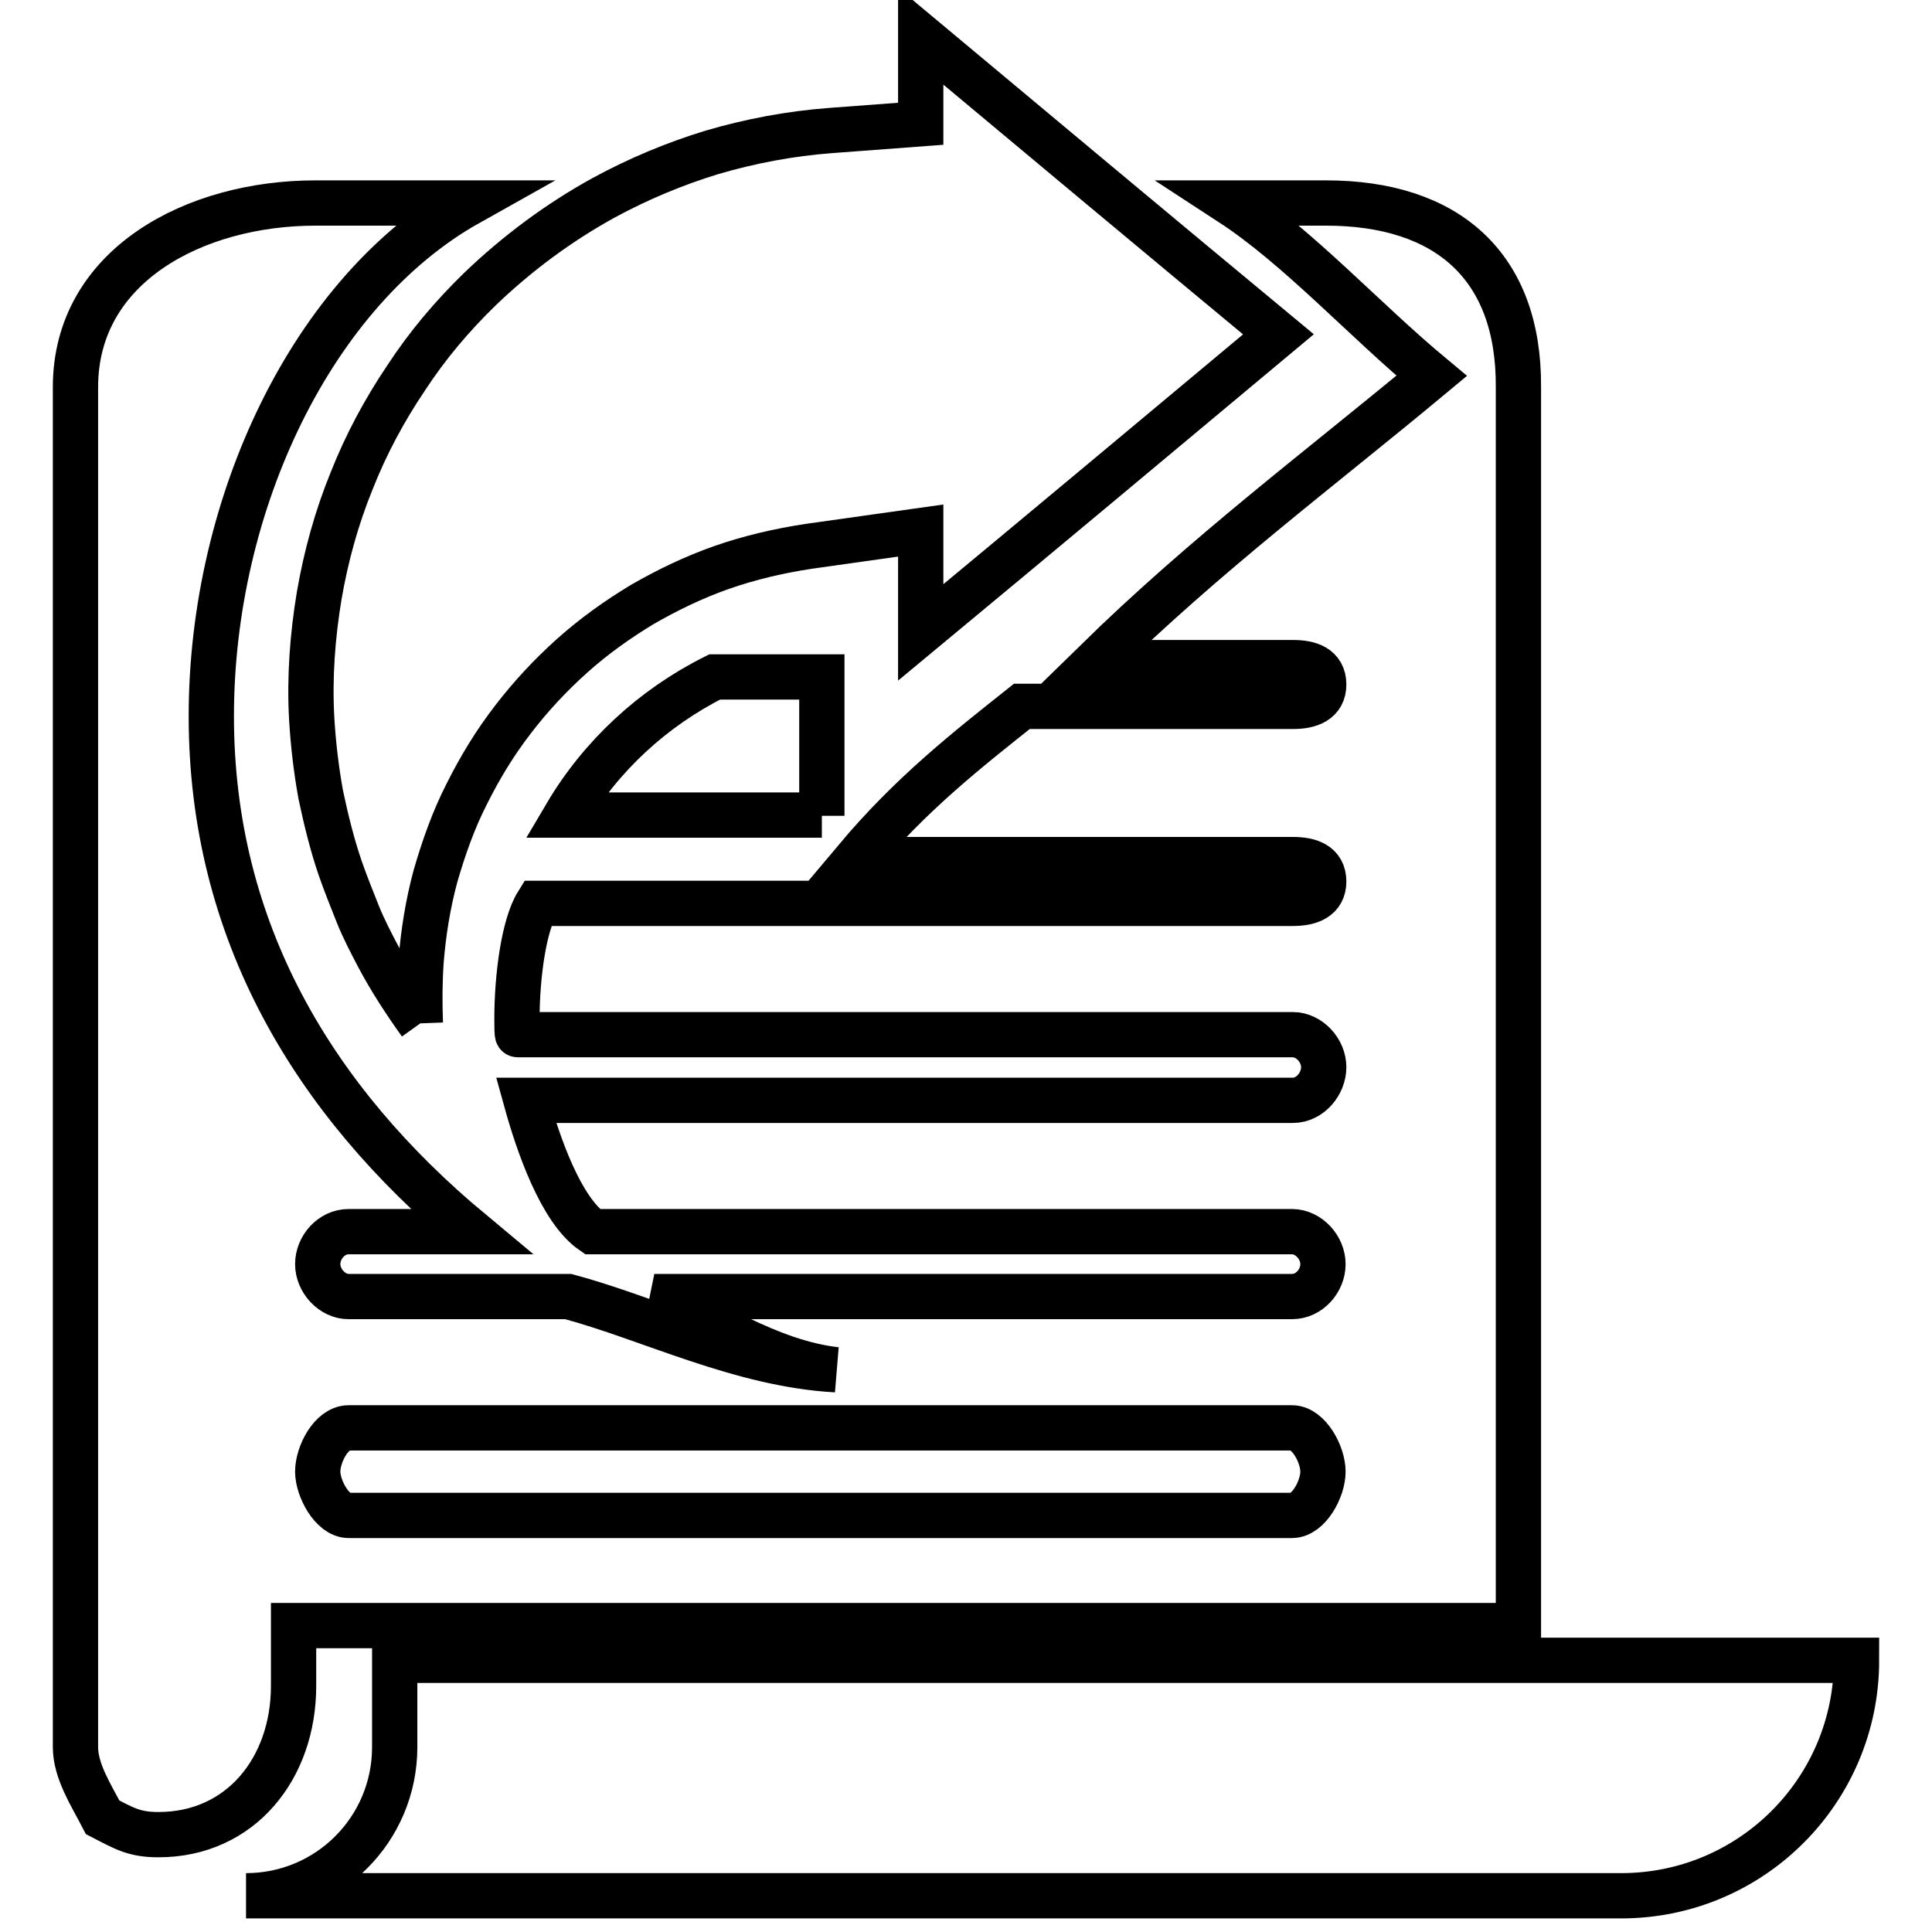
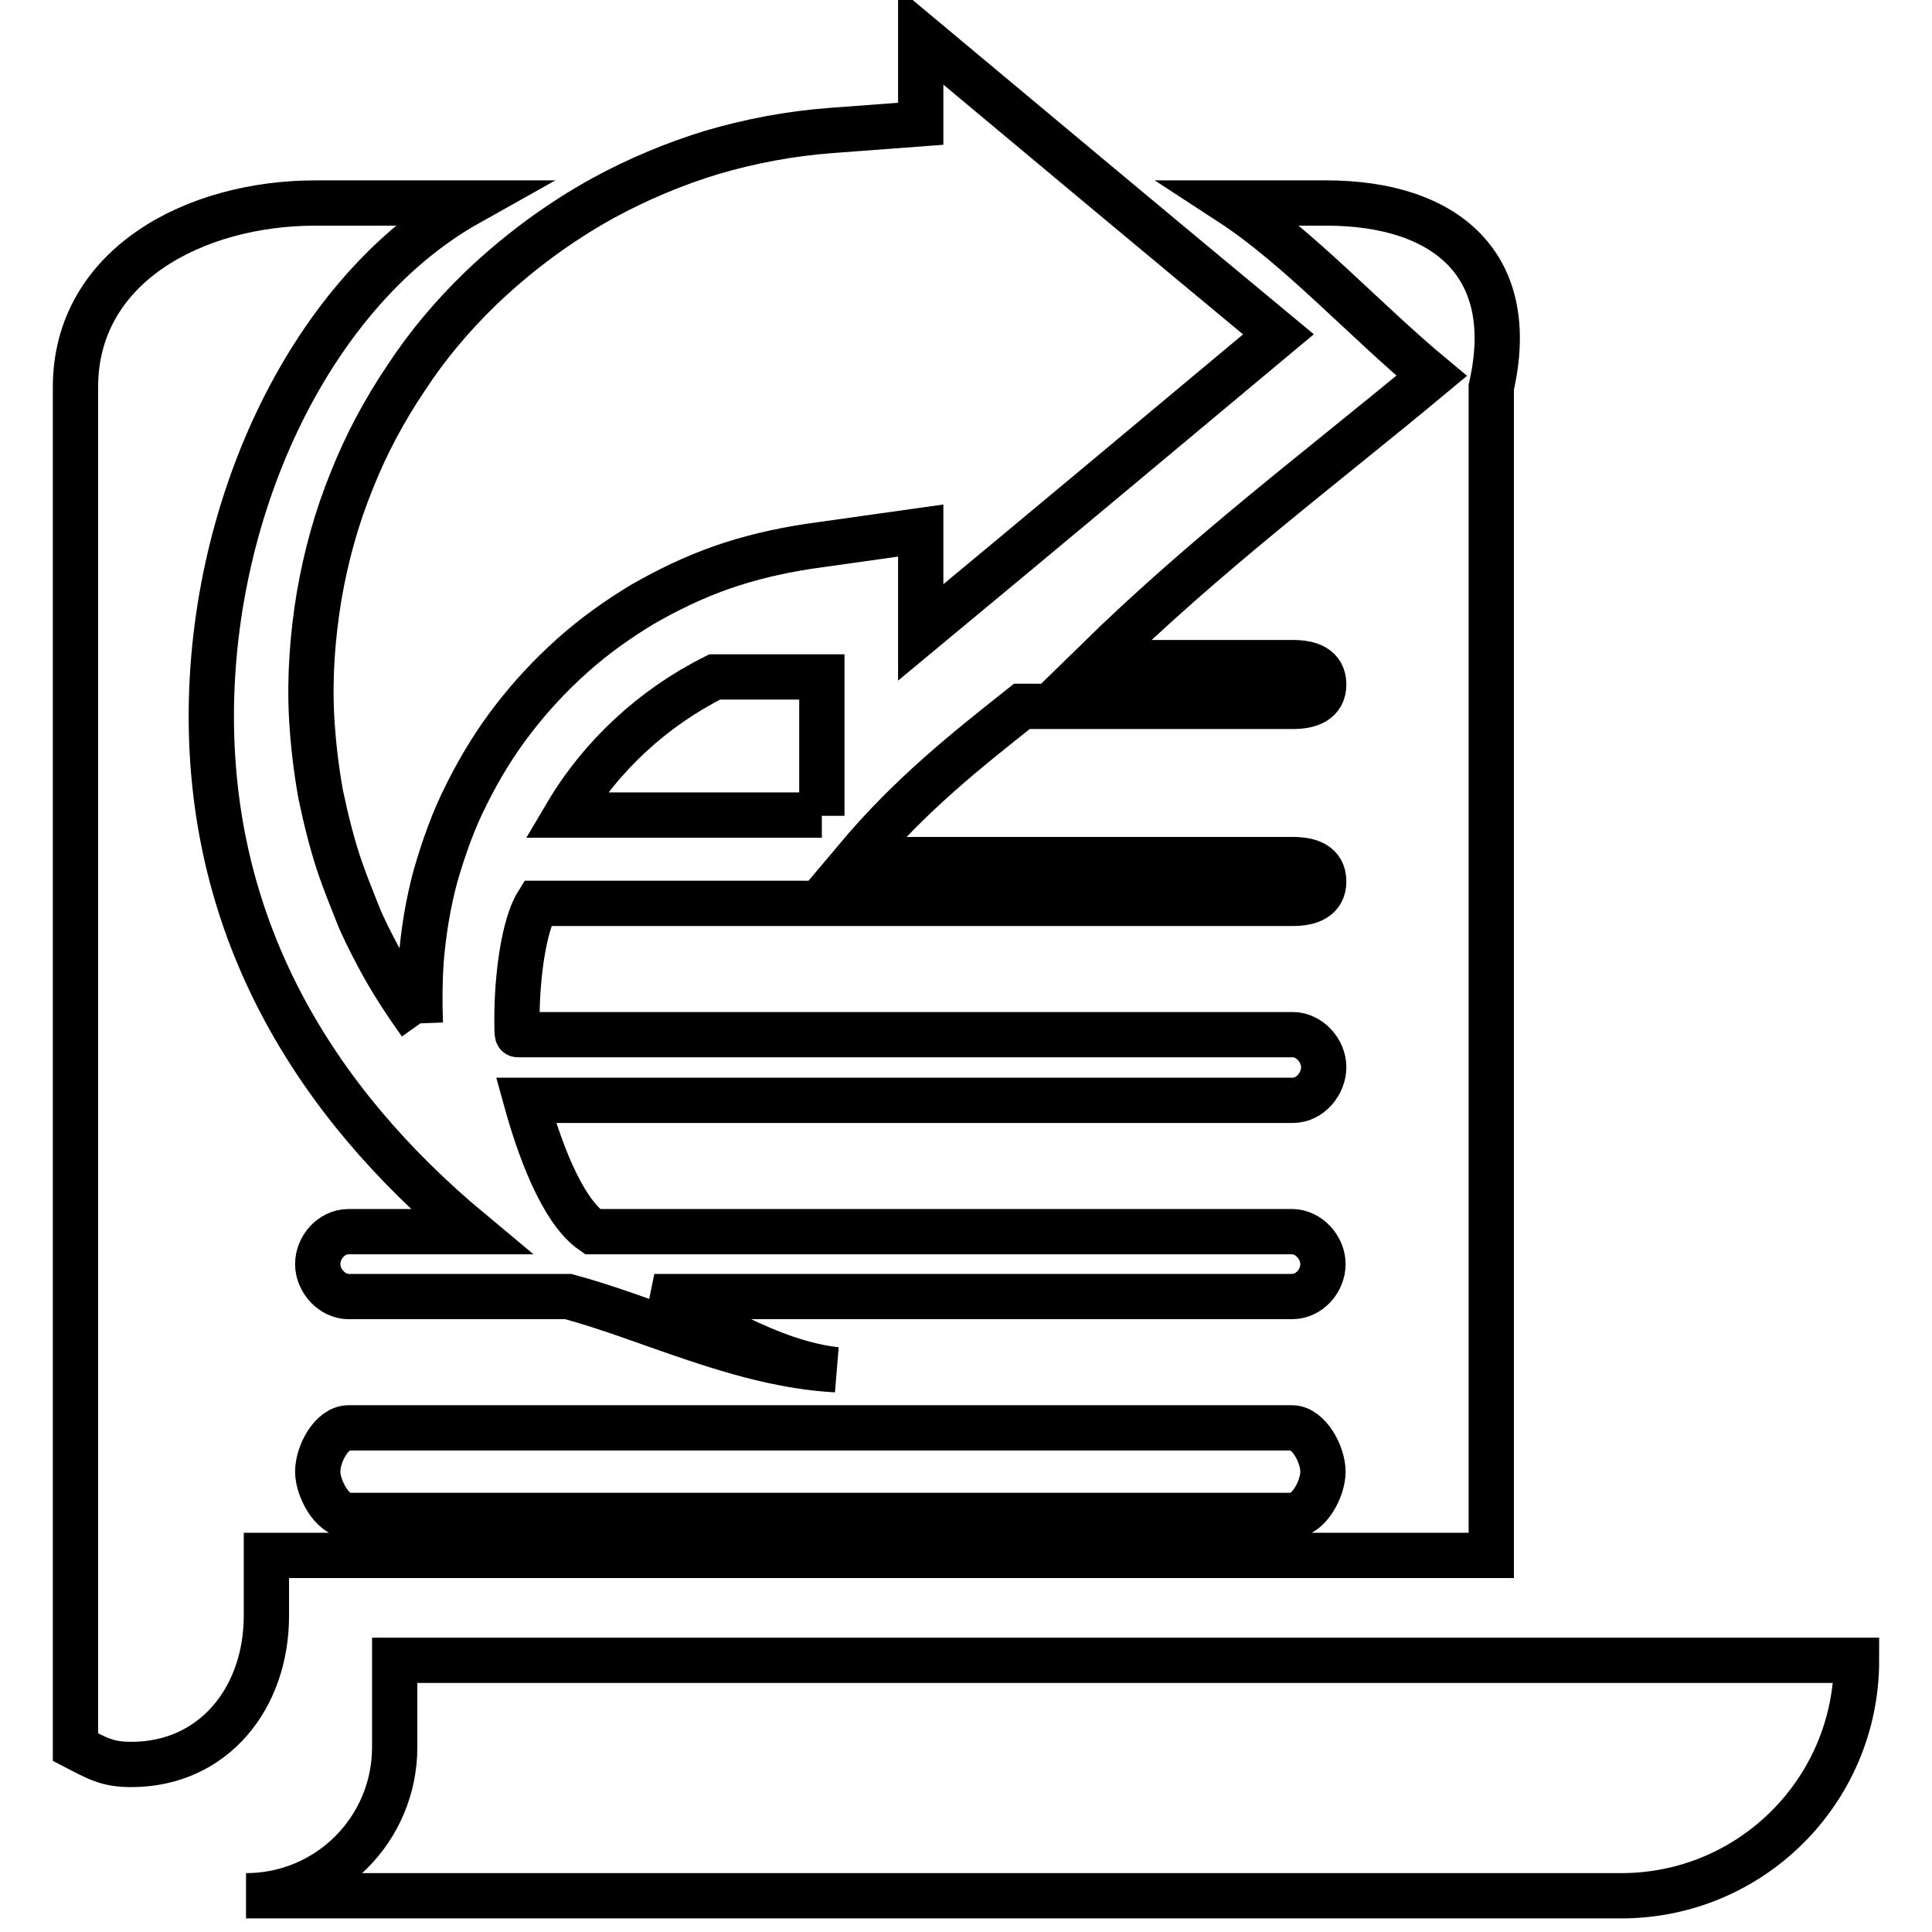
<svg xmlns="http://www.w3.org/2000/svg" version="1.1" x="0px" y="0px" viewBox="0 0 256 256" enable-background="new 0 0 256 256" xml:space="preserve">
  <g>
-     <path stroke-width="6" fill-opacity="0" stroke="#000000" d="M108.9,108.1V89.7H94.7c-8.2,4.1-15.1,10.5-19.7,18.3H108.9z M32.6,251.2h19.7h162.5 c17.3,0,31.2-14,31.2-31.2H52.3v11.5C52.3,242.4,43.5,251.2,32.6,251.2 M55.7,135.6c-2-2.8-3.9-5.7-5.5-8.7c-1-1.9-2-3.8-2.8-5.8 c-0.8-2-1.6-4-2.3-6c-1.1-3.2-1.9-6.5-2.6-9.8c-0.6-3.3-1-6.7-1.2-10.1c-0.3-5.4,0.1-10.9,1-16.3c0.9-5.2,2.3-10.3,4.3-15.2 c1.9-4.8,4.3-9.3,7.2-13.6c2.8-4.3,6.1-8.2,9.8-11.8C68.5,33.6,74,29.5,80,26.2c4.6-2.5,9.4-4.5,14.3-6c5.1-1.5,10.4-2.5,15.7-2.9 c4-0.3,8-0.6,12-0.9V4.8c15.8,13.2,31.6,26.4,47.4,39.5c-15.8,13.2-31.6,26.4-47.4,39.5V70.3c-5,0.7-9.9,1.4-14.9,2.1 c-3.9,0.6-7.8,1.5-11.5,2.8c-3.7,1.3-7.2,3-10.5,4.9c-3.3,2-6.4,4.2-9.3,6.8c-2.9,2.6-5.5,5.4-7.8,8.4c-2.4,3.1-4.4,6.4-6.1,9.8 c-1.8,3.5-3.1,7.2-4.2,11c-1,3.7-1.6,7.5-1.9,11.2C55.6,130.2,55.6,132.9,55.7,135.6 M175.7,26.9h-8.3h-4.3 c8.9,5.8,17.7,15.5,26.6,22.9c-14.9,12.4-29.8,23.5-44.6,38h26.2c2.2,0,4.1,0.6,4.1,2.9c0,2.2-1.8,2.9-4.1,2.9h-35.9 c-7.3,5.8-14.7,11.6-22,20.3h57.9c2.2,0,4.1,0.6,4.1,2.9c0,2.2-1.8,2.9-4.1,2.9H71.2c-1.8,2.9-2.7,9.7-2.7,15.3 c0,0.9,0,2.1,0.1,2.1h102.7c2.2,0,4.1,2.1,4.1,4.3c0,2.2-1.8,4.4-4.1,4.4H69.7c1.6,5.8,4.6,14.5,8.8,17.4h92.7 c2.2,0,4.1,2.1,4.1,4.3c0,2.2-1.8,4.3-4.1,4.3H86.7c6.8,2.9,15.1,8.7,24.1,9.7c-12.7-0.7-24.7-6.8-35.5-9.7H46.2 c-2.2,0-4.1-2.1-4.1-4.3c0-2.2,1.8-4.3,4.1-4.3h16.2C41.5,145.8,28,123.3,28,94.9c0-28.2,13.4-56.4,34.1-68H41.8 c-16,0-31.8,8.3-31.8,24.4v180.2c0,3.2,2.1,6.4,3.6,9.3c2.9,1.5,4.2,2.3,7.4,2.3c10.9,0,17.9-8.8,17.9-19.7v-8h157.6h4.7V51.3 C201.3,35.2,191.7,26.9,175.7,26.9 M171.2,200.8h-125c-2.2,0-4.1-3.6-4.1-5.8c0-2.3,1.8-5.8,4.1-5.8h125c2.2,0,4.1,3.5,4.1,5.8 C175.3,197.3,173.4,200.8,171.2,200.8" />
+     <path stroke-width="6" fill-opacity="0" stroke="#000000" d="M108.9,108.1V89.7H94.7c-8.2,4.1-15.1,10.5-19.7,18.3H108.9z M32.6,251.2h19.7h162.5 c17.3,0,31.2-14,31.2-31.2H52.3v11.5C52.3,242.4,43.5,251.2,32.6,251.2 M55.7,135.6c-2-2.8-3.9-5.7-5.5-8.7c-1-1.9-2-3.8-2.8-5.8 c-0.8-2-1.6-4-2.3-6c-1.1-3.2-1.9-6.5-2.6-9.8c-0.6-3.3-1-6.7-1.2-10.1c-0.3-5.4,0.1-10.9,1-16.3c0.9-5.2,2.3-10.3,4.3-15.2 c1.9-4.8,4.3-9.3,7.2-13.6c2.8-4.3,6.1-8.2,9.8-11.8C68.5,33.6,74,29.5,80,26.2c4.6-2.5,9.4-4.5,14.3-6c5.1-1.5,10.4-2.5,15.7-2.9 c4-0.3,8-0.6,12-0.9V4.8c15.8,13.2,31.6,26.4,47.4,39.5c-15.8,13.2-31.6,26.4-47.4,39.5V70.3c-5,0.7-9.9,1.4-14.9,2.1 c-3.9,0.6-7.8,1.5-11.5,2.8c-3.7,1.3-7.2,3-10.5,4.9c-3.3,2-6.4,4.2-9.3,6.8c-2.9,2.6-5.5,5.4-7.8,8.4c-2.4,3.1-4.4,6.4-6.1,9.8 c-1.8,3.5-3.1,7.2-4.2,11c-1,3.7-1.6,7.5-1.9,11.2C55.6,130.2,55.6,132.9,55.7,135.6 M175.7,26.9h-8.3h-4.3 c8.9,5.8,17.7,15.5,26.6,22.9c-14.9,12.4-29.8,23.5-44.6,38h26.2c2.2,0,4.1,0.6,4.1,2.9c0,2.2-1.8,2.9-4.1,2.9h-35.9 c-7.3,5.8-14.7,11.6-22,20.3h57.9c2.2,0,4.1,0.6,4.1,2.9c0,2.2-1.8,2.9-4.1,2.9H71.2c-1.8,2.9-2.7,9.7-2.7,15.3 c0,0.9,0,2.1,0.1,2.1h102.7c2.2,0,4.1,2.1,4.1,4.3c0,2.2-1.8,4.4-4.1,4.4H69.7c1.6,5.8,4.6,14.5,8.8,17.4h92.7 c2.2,0,4.1,2.1,4.1,4.3c0,2.2-1.8,4.3-4.1,4.3H86.7c6.8,2.9,15.1,8.7,24.1,9.7c-12.7-0.7-24.7-6.8-35.5-9.7H46.2 c-2.2,0-4.1-2.1-4.1-4.3c0-2.2,1.8-4.3,4.1-4.3h16.2C41.5,145.8,28,123.3,28,94.9c0-28.2,13.4-56.4,34.1-68H41.8 c-16,0-31.8,8.3-31.8,24.4v180.2c2.9,1.5,4.2,2.3,7.4,2.3c10.9,0,17.9-8.8,17.9-19.7v-8h157.6h4.7V51.3 C201.3,35.2,191.7,26.9,175.7,26.9 M171.2,200.8h-125c-2.2,0-4.1-3.6-4.1-5.8c0-2.3,1.8-5.8,4.1-5.8h125c2.2,0,4.1,3.5,4.1,5.8 C175.3,197.3,173.4,200.8,171.2,200.8" />
  </g>
</svg>